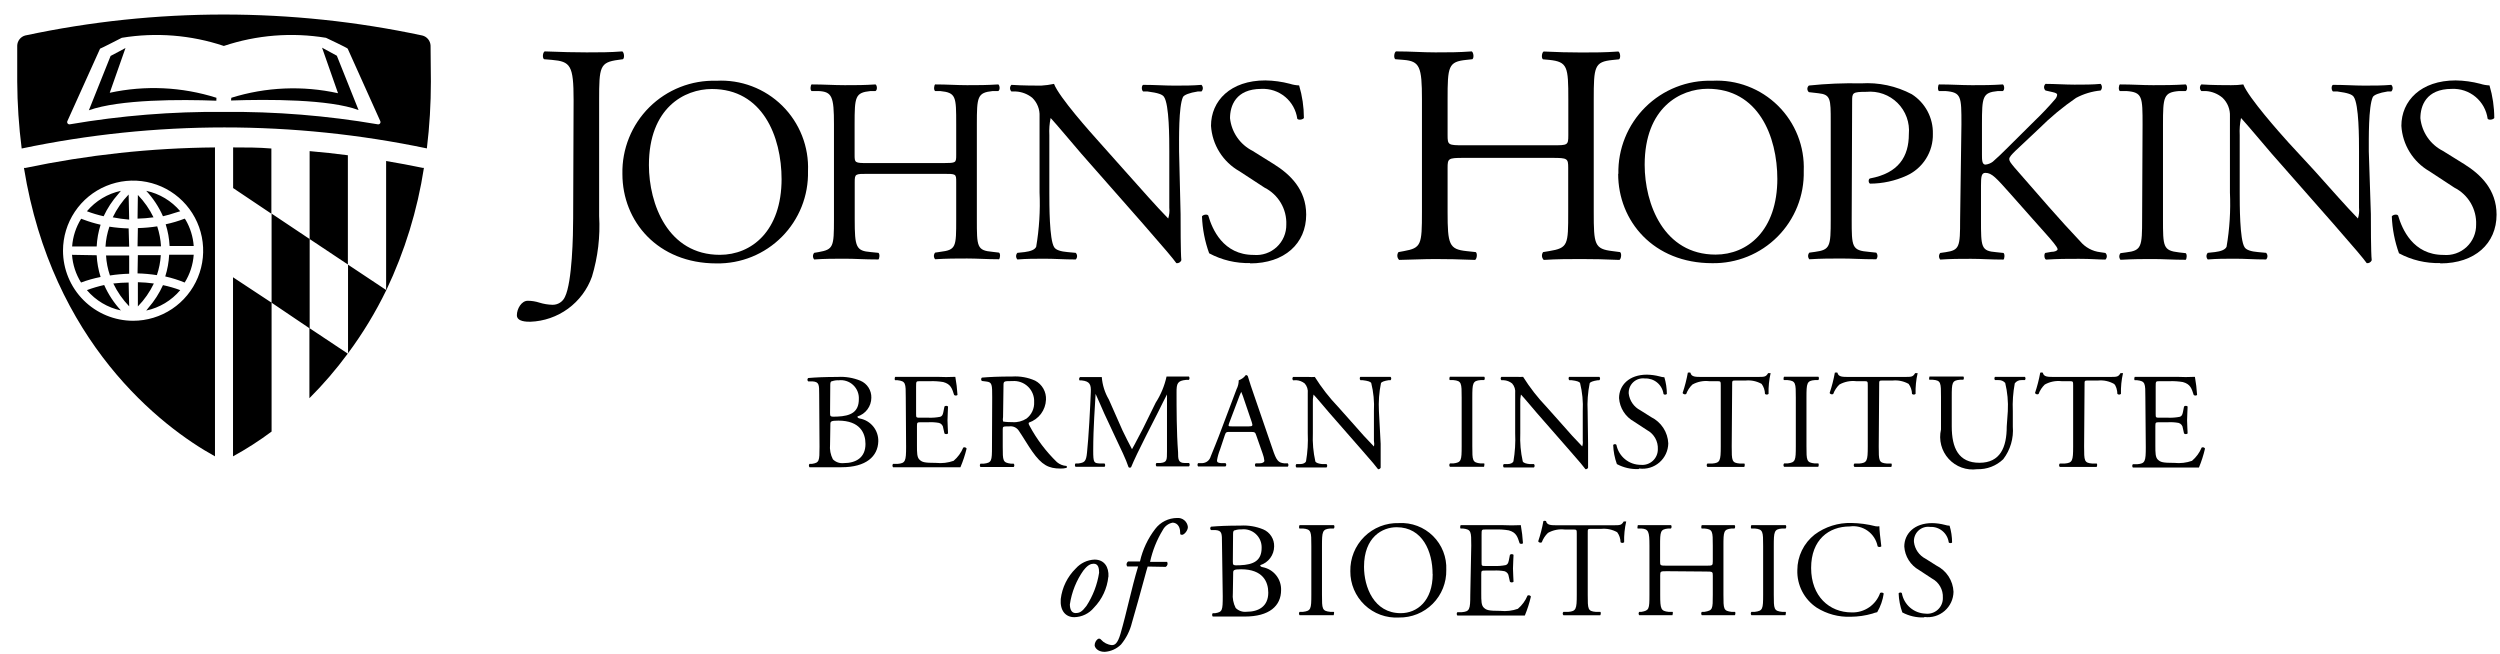
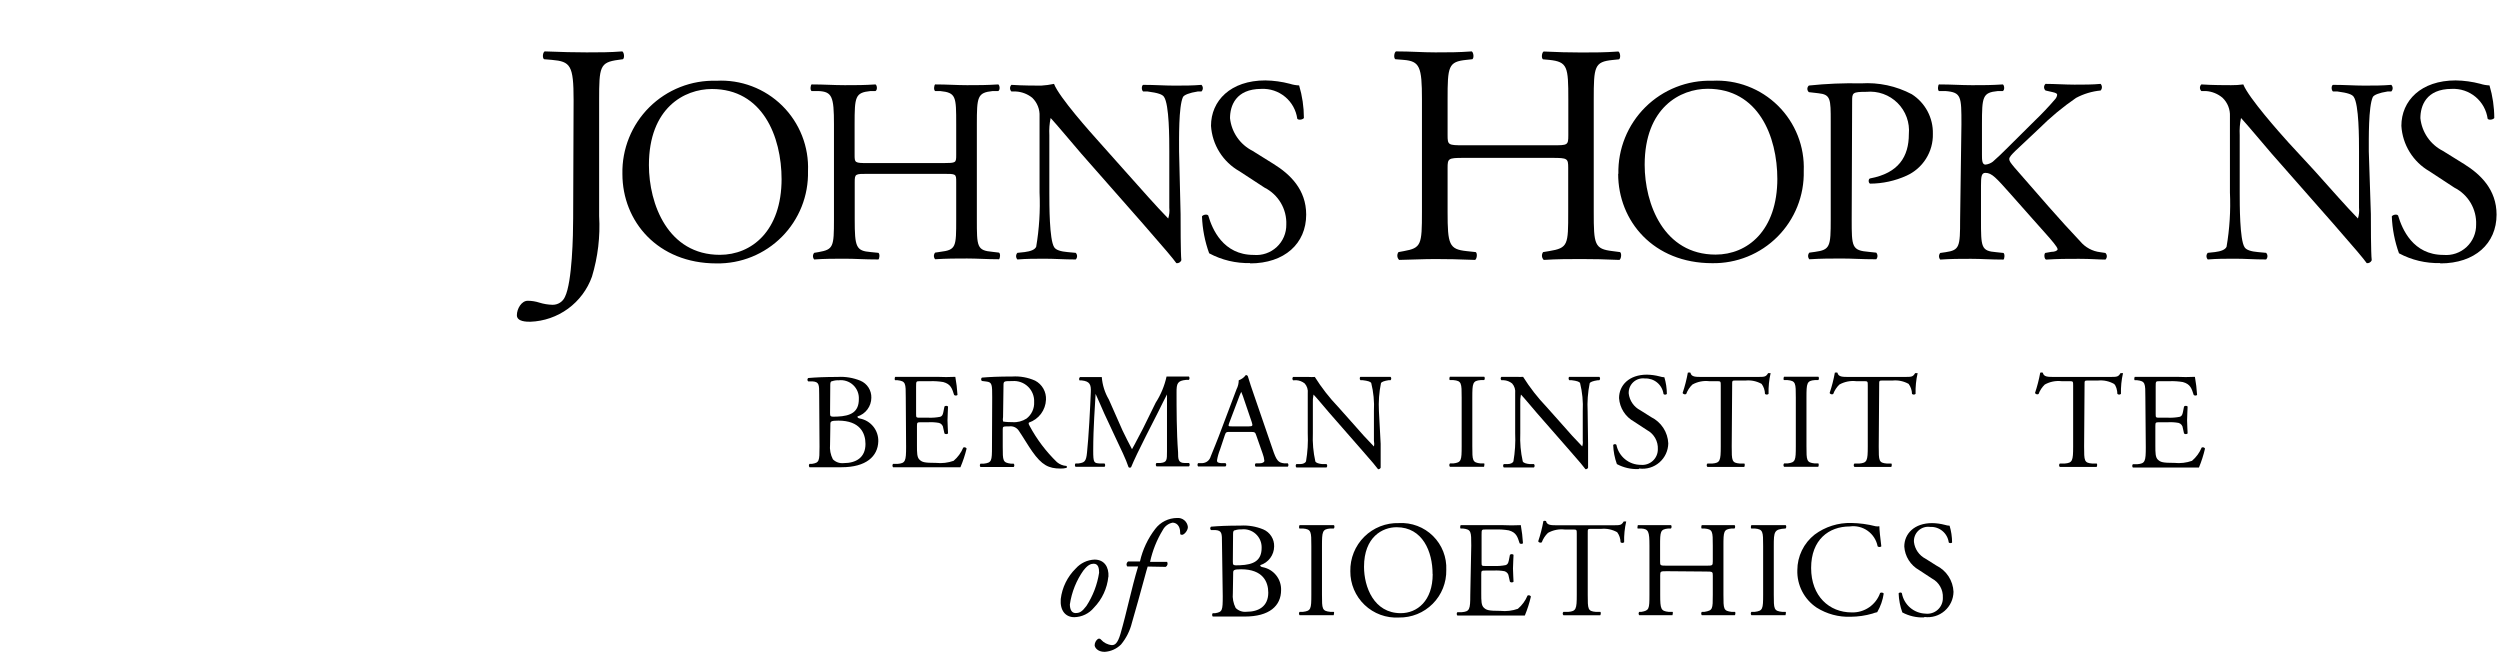
<svg xmlns="http://www.w3.org/2000/svg" width="451" height="118" viewBox="0 0 451 118" fill="none">
  <g clip-path="url(#clip0_958_309)">
-     <path d="M38.782 82.324C28.981 76.933 9.379 61.643 4.321 30.3H4.556C15.814 27.935 27.279 26.694 38.782 26.595V82.324ZM55.856 27.262C58.169 27.457 60.463 27.713 62.756 28.007V47.712L55.865 43.125V59.218L62.736 63.792C62.729 63.801 62.723 63.81 62.717 63.819C60.622 66.662 58.315 69.342 55.816 71.837V59.213L48.995 54.606V77.855C46.783 79.506 44.457 80.999 42.036 82.324V50.019L48.995 54.606V38.533L55.856 43.12V27.262ZM69.656 29.045C71.871 29.417 74.067 29.829 76.242 30.28H76.477C75.301 37.921 73.016 45.351 69.695 52.333C67.751 56.337 65.437 60.151 62.785 63.725V47.745L69.656 52.313V29.045ZM26.476 32.824C24.024 32.336 21.481 32.587 19.171 33.544C16.86 34.501 14.886 36.121 13.497 38.2C12.108 40.279 11.366 42.724 11.366 45.224C11.371 48.576 12.705 51.789 15.075 54.159C17.445 56.529 20.658 57.863 24.009 57.868C26.51 57.868 28.955 57.126 31.034 55.737C33.113 54.348 34.733 52.373 35.69 50.063C36.647 47.753 36.898 45.21 36.41 42.758C35.922 40.305 34.718 38.052 32.95 36.284C31.182 34.516 28.928 33.312 26.476 32.824ZM29.4 51.438C30.46 51.661 31.502 51.962 32.516 52.34C30.937 54.215 28.778 55.512 26.381 56.025L26.789 55.511C27.852 54.288 28.732 52.916 29.4 51.438ZM18.795 51.419C19.541 53.104 20.562 54.654 21.814 56.006C19.42 55.497 17.261 54.207 15.678 52.34C16.693 51.957 17.735 51.649 18.795 51.419ZM24.872 50.909C25.836 50.933 26.799 51.011 27.754 51.144C27.025 52.671 26.051 54.068 24.872 55.28V50.909ZM23.303 55.261C22.135 54.051 21.168 52.661 20.441 51.144C21.359 51.037 22.282 50.977 23.206 50.968L23.303 55.261ZM17.442 46.048C17.508 47.379 17.745 48.698 18.148 49.968C16.947 50.205 15.767 50.539 14.62 50.968C13.678 49.459 13.119 47.743 12.993 45.969L17.442 46.048ZM34.947 45.95C34.822 47.73 34.264 49.453 33.32 50.968C32.183 50.506 31.009 50.139 29.811 49.87C30.214 48.599 30.451 47.281 30.517 45.95H34.947ZM23.303 49.381C22.142 49.411 20.982 49.516 19.834 49.694C19.435 48.53 19.198 47.315 19.129 46.087H23.303V49.381ZM29.008 46.028C28.935 47.256 28.698 48.47 28.302 49.635C27.148 49.454 25.982 49.349 24.813 49.321L24.872 46.028H29.008ZM19.736 40.892C20.884 41.071 22.044 41.176 23.206 41.206L23.303 44.499H19.03C19.1 43.27 19.338 42.057 19.736 40.892ZM15.05 39.61C16.059 39.993 17.095 40.304 18.148 40.54C17.744 41.81 17.506 43.128 17.442 44.46H13.012C13.14 42.686 13.698 40.97 14.639 39.462L15.05 39.61ZM28.361 40.834C28.747 42 28.977 43.213 29.047 44.44H24.813L24.872 41.147C26.04 41.117 27.206 41.013 28.361 40.834ZM33.492 39.669C34.328 41.107 34.826 42.719 34.947 44.382H30.596C30.53 43.05 30.293 41.732 29.89 40.461C31.059 40.212 32.206 39.872 33.32 39.442L33.492 39.669ZM23.303 39.618C22.31 39.539 21.321 39.402 20.343 39.207C21.07 37.69 22.037 36.299 23.206 35.09L23.303 39.618ZM24.872 35.169C26.019 36.357 26.972 37.721 27.694 39.207C26.739 39.34 25.777 39.418 24.813 39.442L24.872 35.169ZM21.343 34.989C20.273 36.194 19.381 37.548 18.697 39.011C17.671 38.783 16.662 38.482 15.678 38.109C17.258 36.234 19.417 34.938 21.814 34.424L21.343 34.989ZM26.381 34.424C28.778 34.938 30.936 36.234 32.516 38.109L31.633 38.374C30.901 38.626 30.155 38.839 29.4 39.011C28.654 37.326 27.633 35.776 26.381 34.424ZM42.055 26.595C44.368 26.595 46.663 26.595 48.956 26.791V38.553L42.055 33.926V26.595ZM4.537 6.404C28.152 1.361 52.568 1.361 76.183 6.404C76.595 6.506 76.964 6.739 77.232 7.067C77.5 7.396 77.656 7.803 77.674 8.227L77.732 14.696C77.735 18.732 77.493 22.765 77.007 26.771C52.902 21.721 28.012 21.727 3.91 26.791C3.396 22.78 3.128 18.74 3.106 14.696V8.227C3.12 7.811 3.266 7.41 3.523 7.082C3.78 6.754 4.136 6.516 4.537 6.404ZM58.804 6.819C52.634 5.802 46.309 6.306 40.379 8.289C34.454 6.308 28.136 5.804 21.972 6.819C21.972 6.819 18.149 8.779 18.052 8.779L12.171 21.814C12.13 21.884 12.111 21.964 12.116 22.045C12.12 22.125 12.148 22.203 12.196 22.267C12.244 22.332 12.31 22.381 12.386 22.409C12.461 22.436 12.543 22.441 12.622 22.423C21.789 20.853 31.078 20.104 40.379 20.187C49.679 20.104 58.968 20.853 68.135 22.423C68.214 22.441 68.296 22.436 68.372 22.409C68.447 22.381 68.513 22.332 68.561 22.267C68.609 22.203 68.637 22.125 68.641 22.045C68.646 21.964 68.627 21.884 68.587 21.814L62.725 8.779C62.725 8.661 58.804 6.819 58.804 6.819ZM19.797 16.738C26.182 15.354 32.818 15.664 39.046 17.639L39.026 18.169C32.616 17.914 21.561 17.914 16.033 19.893L19.953 10.092L22.638 8.662L19.797 16.738ZM60.765 10.053L64.685 19.854C59.432 17.894 48.377 17.894 41.673 18.13L41.731 17.639C47.966 15.691 54.602 15.407 60.98 16.816L58.099 8.602L60.765 10.053Z" fill="#002D72" style="fill:#002D72;fill:color(display-p3 0 0.176 0.447);fill-opacity:1;" />
    <path d="M103.477 18.034C103.477 11.762 102.908 11.095 99.556 10.801L98.145 10.684C97.811 10.448 97.909 9.449 98.262 9.272C101.536 9.39 103.457 9.449 105.829 9.449C108.201 9.449 110.004 9.449 112.258 9.272C112.592 9.449 112.709 10.448 112.376 10.684L111.533 10.801C108.201 11.252 108.083 12.036 108.083 18.034V38.97C108.3 42.663 107.862 46.367 106.789 49.908C105.963 52.22 104.462 54.231 102.481 55.682C100.5 57.132 98.129 57.954 95.675 58.043C95.008 58.043 93.244 58.043 93.244 56.867C93.244 55.69 94.087 54.259 95.204 54.259C95.916 54.261 96.624 54.374 97.302 54.593C98.071 54.832 98.869 54.964 99.674 54.985C100.151 54.993 100.62 54.86 101.021 54.602C101.422 54.343 101.738 53.972 101.928 53.534C103.222 50.888 103.398 42.42 103.398 39.362L103.477 18.034Z" fill="#002D72" style="fill:#002D72;fill:color(display-p3 0 0.176 0.447);fill-opacity:1;" />
    <path d="M112.282 31.367C112.236 29.135 112.644 26.916 113.482 24.847C114.32 22.778 115.569 20.9 117.155 19.329C118.741 17.758 120.63 16.525 122.707 15.707C124.785 14.888 127.006 14.501 129.238 14.568C131.423 14.448 133.608 14.787 135.654 15.563C137.7 16.338 139.561 17.533 141.118 19.071C142.674 20.609 143.891 22.456 144.691 24.492C145.491 26.529 145.856 28.71 145.763 30.896C145.813 33.085 145.421 35.261 144.61 37.294C143.798 39.327 142.585 41.175 141.041 42.728C139.498 44.28 137.657 45.505 135.629 46.328C133.6 47.152 131.427 47.557 129.238 47.519C118.672 47.519 112.282 39.953 112.282 31.386M140.999 32.386C140.999 24.545 137.53 16.057 128.434 16.057C123.475 16.057 117.065 19.449 117.065 29.779C117.065 36.816 120.495 45.971 129.865 45.971C135.589 45.971 140.999 41.678 140.999 32.249" fill="#002D72" style="fill:#002D72;fill:color(display-p3 0 0.176 0.447);fill-opacity:1;" />
    <path d="M156.563 31.361C154.269 31.361 154.191 31.361 154.191 32.89V39.594C154.191 44.593 154.426 45.259 157.092 45.475L158.464 45.612C158.758 45.808 158.66 46.651 158.464 46.808C155.896 46.808 154.269 46.671 152.407 46.671C150.545 46.671 148.742 46.671 146.879 46.808C146.737 46.641 146.659 46.429 146.659 46.21C146.659 45.991 146.737 45.779 146.879 45.612L147.683 45.475C150.349 45.005 150.447 44.515 150.447 39.594V22.423C150.447 17.424 150.114 16.542 147.644 16.424H146.409C146.115 16.229 146.213 15.386 146.409 15.229C148.742 15.229 150.329 15.366 152.407 15.366C154.485 15.366 155.877 15.366 157.935 15.229C158.229 15.366 158.327 16.229 157.935 16.424H157.033C154.269 16.718 154.171 17.424 154.171 22.423V27.892C154.171 29.362 154.171 29.421 156.543 29.421H170.167C172.499 29.401 172.499 29.401 172.499 27.892V22.423C172.499 17.424 172.499 16.718 169.598 16.424H168.697C168.403 16.229 168.501 15.386 168.697 15.229C170.892 15.229 172.499 15.366 174.46 15.366C176.42 15.366 177.929 15.366 180.086 15.229C180.36 15.366 180.458 16.229 180.086 16.424H179.086C176.322 16.718 176.224 17.424 176.224 22.423V39.555C176.224 44.554 176.224 45.181 179.086 45.436L180.223 45.573C180.517 45.769 180.419 46.612 180.223 46.769C177.949 46.769 176.302 46.632 174.46 46.632C172.617 46.632 170.794 46.632 168.697 46.769C168.554 46.602 168.476 46.39 168.476 46.171C168.476 45.952 168.554 45.74 168.697 45.573L169.598 45.436C172.499 45.083 172.499 44.554 172.499 39.555V32.851C172.499 31.361 172.499 31.361 170.186 31.361H156.563Z" fill="#002D72" style="fill:#002D72;fill:color(display-p3 0 0.176 0.447);fill-opacity:1;" />
    <path d="M212.979 38.615C212.979 40.046 212.979 45.711 213.116 46.946C213.048 47.123 212.921 47.272 212.758 47.368C212.594 47.464 212.403 47.502 212.215 47.476C211.646 46.672 210.254 45.006 206.118 40.282L195.063 27.716C193.789 26.246 190.535 22.346 189.535 21.287C189.32 22.304 189.241 23.346 189.3 24.384V34.773C189.3 37.008 189.3 43.202 190.162 44.575C190.456 45.104 191.397 45.378 192.593 45.476L194.063 45.613C194.218 45.774 194.304 45.988 194.304 46.211C194.304 46.434 194.218 46.648 194.063 46.809C191.926 46.809 190.26 46.672 188.496 46.672C186.732 46.672 185.203 46.672 183.537 46.809C183.386 46.646 183.303 46.433 183.303 46.211C183.303 45.99 183.386 45.776 183.537 45.613L184.83 45.476C185.928 45.339 186.693 45.045 186.928 44.516C187.477 41.279 187.681 37.994 187.535 34.715V20.993C187.568 20.373 187.468 19.753 187.242 19.175C187.015 18.597 186.667 18.074 186.222 17.641C185.379 16.962 184.343 16.564 183.262 16.504H182.458C182.38 16.426 182.317 16.332 182.274 16.23C182.232 16.127 182.21 16.017 182.21 15.906C182.21 15.795 182.232 15.685 182.274 15.582C182.317 15.48 182.38 15.387 182.458 15.308C184.419 15.445 186.987 15.445 187.829 15.445C188.607 15.401 189.381 15.296 190.143 15.132C191.083 17.562 196.709 23.855 198.277 25.599L202.904 30.794C206.177 34.46 208.51 37.126 210.745 39.419C210.945 38.786 211.012 38.119 210.941 37.459V27.266C210.941 25.031 210.941 18.837 209.98 17.465C209.686 17.033 208.941 16.759 207.02 16.504H206.216C205.883 16.21 205.942 15.445 206.216 15.308C208.412 15.308 210.019 15.445 211.842 15.445C213.665 15.445 215.116 15.445 216.743 15.308C216.822 15.387 216.884 15.48 216.927 15.582C216.97 15.685 216.992 15.795 216.992 15.906C216.992 16.017 216.97 16.127 216.927 16.23C216.884 16.332 216.822 16.426 216.743 16.504H216.076C214.547 16.739 213.606 17.131 213.41 17.504C212.607 19.209 212.705 25.129 212.705 27.305L212.979 38.615Z" fill="#002D72" style="fill:#002D72;fill:color(display-p3 0 0.176 0.447);fill-opacity:1;" />
    <path d="M225.561 47.458C222.973 47.528 220.412 46.92 218.132 45.694C217.356 43.553 216.919 41.304 216.838 39.029C217.073 38.696 217.798 38.598 217.975 38.892C218.68 41.322 220.641 45.988 226.168 45.988C226.922 46.054 227.682 45.961 228.398 45.715C229.113 45.469 229.77 45.075 230.324 44.56C230.878 44.044 231.318 43.419 231.615 42.722C231.912 42.026 232.06 41.276 232.049 40.519C232.103 39.149 231.762 37.793 231.067 36.611C230.372 35.43 229.352 34.473 228.129 33.854L223.601 30.894C222.131 30.063 220.891 28.879 219.995 27.448C219.098 26.017 218.572 24.385 218.465 22.7C218.465 18.172 221.993 14.507 228.266 14.507C229.762 14.53 231.249 14.734 232.696 15.114C233.235 15.288 233.796 15.387 234.362 15.408C234.931 17.317 235.221 19.297 235.225 21.289C235.029 21.583 234.264 21.72 234.029 21.426C233.82 19.882 233.04 18.471 231.842 17.474C230.645 16.476 229.117 15.963 227.56 16.036C222.895 16.036 221.895 19.133 221.895 21.328C222.028 22.569 222.469 23.757 223.177 24.784C223.886 25.811 224.84 26.644 225.953 27.209L229.756 29.581C232.755 31.443 235.636 34.207 235.636 38.715C235.636 43.949 231.716 47.517 225.502 47.517" fill="#002D72" style="fill:#002D72;fill:color(display-p3 0 0.176 0.447);fill-opacity:1;" />
    <path d="M263.968 28.482C261.263 28.482 261.146 28.6 261.146 30.286V38.244C261.146 44.125 261.42 44.968 264.576 45.301L266.223 45.478C266.556 45.693 266.438 46.713 266.105 46.889C263.067 46.771 261.146 46.732 258.95 46.732C256.755 46.732 254.599 46.85 252.403 46.889C252.216 46.708 252.102 46.465 252.08 46.205C252.058 45.946 252.131 45.687 252.286 45.478L253.246 45.301C256.402 44.733 256.52 44.164 256.52 38.244V17.917C256.52 12.036 256.128 11.036 253.187 10.801L251.717 10.684C251.384 10.468 251.501 9.449 251.835 9.272C254.599 9.272 256.52 9.449 258.95 9.449C261.381 9.449 263.067 9.449 265.497 9.272C265.831 9.449 265.948 10.448 265.615 10.684L264.537 10.801C261.263 11.134 261.146 11.977 261.146 17.917V24.405C261.146 26.15 261.263 26.209 263.968 26.209H280.101C282.806 26.209 282.924 26.209 282.924 24.405V17.917C282.924 12.036 282.806 11.154 279.474 10.801L278.357 10.703C278.023 10.488 278.141 9.468 278.474 9.292C281.062 9.409 282.983 9.468 285.296 9.468C287.609 9.468 289.412 9.468 291.961 9.292C292.294 9.468 292.411 10.468 292.078 10.703L290.902 10.821C287.628 11.154 287.511 11.997 287.511 17.936V38.244C287.511 44.125 287.628 44.909 290.902 45.301L292.255 45.478C292.588 45.693 292.47 46.713 292.137 46.889C289.432 46.771 287.511 46.732 285.315 46.732C283.12 46.732 280.964 46.732 278.494 46.889C278.307 46.708 278.192 46.465 278.171 46.205C278.149 45.946 278.222 45.687 278.376 45.478L279.454 45.301C282.904 44.733 282.904 44.164 282.904 38.244V30.286C282.904 28.6 282.787 28.482 280.082 28.482H263.968Z" fill="#002D72" style="fill:#002D72;fill:color(display-p3 0 0.176 0.447);fill-opacity:1;" />
    <path d="M291.955 31.365C291.909 29.133 292.317 26.914 293.155 24.845C293.992 22.776 295.242 20.898 296.828 19.327C298.414 17.756 300.303 16.523 302.38 15.705C304.457 14.886 306.679 14.498 308.911 14.566C311.089 14.452 313.267 14.794 315.305 15.57C317.344 16.346 319.198 17.538 320.749 19.071C322.301 20.604 323.515 22.444 324.316 24.473C325.116 26.502 325.484 28.676 325.396 30.855C325.447 33.043 325.055 35.219 324.243 37.253C323.432 39.286 322.218 41.134 320.675 42.686C319.132 44.239 317.291 45.464 315.262 46.287C313.234 47.11 311.06 47.515 308.872 47.478C298.306 47.478 291.916 39.911 291.916 31.345M320.633 32.345C320.633 24.504 317.163 16.016 308.068 16.016C303.128 16.016 296.699 19.407 296.699 29.738C296.699 36.775 300.129 45.929 309.499 45.929C315.223 45.929 320.633 41.636 320.633 32.208" fill="#002D72" style="fill:#002D72;fill:color(display-p3 0 0.176 0.447);fill-opacity:1;" />
    <path d="M334.046 39.56C334.046 44.558 334.046 45.186 337.183 45.441L338.477 45.578C338.619 45.745 338.697 45.956 338.697 46.176C338.697 46.395 338.619 46.607 338.477 46.773C335.771 46.773 334.203 46.636 332.282 46.636C330.361 46.636 328.577 46.636 326.402 46.773C326.259 46.607 326.181 46.395 326.181 46.176C326.181 45.956 326.259 45.745 326.402 45.578L327.401 45.441C330.165 45.068 330.263 44.48 330.263 39.56V21.918C330.263 17.86 330.263 17.056 328.029 16.821L326.323 16.625C326.236 16.552 326.167 16.46 326.119 16.357C326.071 16.253 326.046 16.141 326.046 16.027C326.046 15.914 326.071 15.801 326.119 15.698C326.167 15.595 326.236 15.503 326.323 15.43C329.455 15.1 332.604 14.969 335.752 15.037C338.919 14.835 342.081 15.514 344.887 16.998C346.081 17.759 347.058 18.816 347.724 20.066C348.39 21.316 348.723 22.717 348.689 24.133C348.729 25.723 348.298 27.289 347.45 28.635C346.603 29.982 345.377 31.047 343.926 31.699C341.862 32.634 339.625 33.121 337.359 33.13C337.026 32.993 337.026 32.268 337.359 32.189C342.495 31.229 344.357 28.269 344.357 24.192C344.451 23.163 344.318 22.127 343.965 21.156C343.613 20.186 343.05 19.305 342.318 18.576C341.586 17.848 340.703 17.29 339.73 16.943C338.758 16.596 337.721 16.467 336.693 16.566C334.164 16.566 334.125 16.743 334.125 18.272L334.046 39.56Z" fill="#002D72" style="fill:#002D72;fill:color(display-p3 0 0.176 0.447);fill-opacity:1;" />
    <path d="M353.842 22.424C353.842 17.425 353.842 16.661 350.98 16.426H349.784C349.51 16.23 349.608 15.367 349.784 15.23C352.117 15.23 353.704 15.367 355.782 15.367C357.86 15.367 359.252 15.367 361.31 15.23C361.585 15.367 361.683 16.23 361.31 16.426H360.408C357.644 16.7 357.546 17.425 357.546 22.424V27.893C357.546 28.795 357.546 29.696 358.174 29.696C358.658 29.644 359.119 29.461 359.507 29.167C360.173 28.599 361.467 27.364 361.937 26.874L367.073 21.777C368.372 20.533 369.609 19.224 370.778 17.857C370.964 17.641 371.08 17.375 371.111 17.092C371.111 16.896 370.915 16.759 370.308 16.622L369.014 16.328C368.93 16.252 368.863 16.16 368.817 16.057C368.771 15.954 368.747 15.842 368.747 15.73C368.747 15.617 368.771 15.505 368.817 15.402C368.863 15.299 368.93 15.207 369.014 15.132C370.68 15.132 372.581 15.269 374.248 15.269C375.914 15.269 377.541 15.269 378.952 15.132C379.102 15.295 379.186 15.508 379.186 15.73C379.186 15.951 379.102 16.165 378.952 16.328C377.402 16.474 375.896 16.927 374.522 17.66C372.136 19.296 369.906 21.146 367.857 23.188L363.564 27.226C362.898 27.893 362.467 28.324 362.467 28.697C362.467 29.069 362.761 29.422 363.368 30.167C367.896 35.361 371.562 39.635 375.267 43.535C376.178 44.632 377.477 45.334 378.893 45.496L379.815 45.633C379.896 45.71 379.961 45.803 380.005 45.905C380.049 46.008 380.072 46.119 380.072 46.231C380.072 46.343 380.049 46.453 380.005 46.556C379.961 46.659 379.896 46.752 379.815 46.829C378.58 46.829 377.266 46.691 375.032 46.691C372.797 46.691 371.405 46.691 369.151 46.829C368.818 46.829 368.681 45.927 368.955 45.633L370.053 45.437C370.719 45.437 371.19 45.202 371.19 44.967C371.19 44.731 370.856 44.3 370.523 43.869C369.621 42.732 368.386 41.438 366.603 39.4L362.8 35.107C360.095 32.068 359.33 31.186 358.174 31.186C357.468 31.186 357.37 31.813 357.37 33.48V39.615C357.37 44.614 357.37 45.28 360.134 45.496L361.428 45.633C361.702 45.829 361.624 46.672 361.428 46.829C359.095 46.829 357.507 46.691 355.547 46.691C353.587 46.691 351.979 46.691 350.019 46.829C349.877 46.662 349.799 46.45 349.799 46.231C349.799 46.012 349.877 45.8 350.019 45.633L350.98 45.496C353.508 45.123 353.606 44.535 353.606 39.615L353.842 22.424Z" fill="#002D72" style="fill:#002D72;fill:color(display-p3 0 0.176 0.447);fill-opacity:1;" />
-     <path d="M386.518 22.521C386.518 17.483 386.518 16.64 383.617 16.424H382.421C382.127 16.229 382.225 15.386 382.421 15.229C384.793 15.229 386.342 15.366 388.419 15.366C390.497 15.366 391.948 15.366 394.3 15.229C394.594 15.366 394.673 16.229 394.3 16.424H393.104C390.301 16.66 390.203 17.463 390.203 22.521V39.477C390.203 44.534 390.203 45.201 393.104 45.534L394.3 45.671C394.575 45.867 394.496 46.71 394.3 46.867C391.928 46.867 390.38 46.73 388.419 46.73C386.459 46.73 384.989 46.73 382.539 46.867C382.397 46.7 382.318 46.488 382.318 46.269C382.318 46.05 382.397 45.838 382.539 45.671L383.539 45.534C386.342 45.201 386.44 44.534 386.44 39.477L386.518 22.521Z" fill="#002D72" style="fill:#002D72;fill:color(display-p3 0 0.176 0.447);fill-opacity:1;" />
    <path d="M427.704 38.614C427.704 40.045 427.704 45.71 427.861 46.945C427.789 47.12 427.662 47.267 427.499 47.362C427.336 47.458 427.147 47.497 426.959 47.474C426.391 46.671 424.999 45.005 420.863 40.281L409.807 27.715C408.533 26.245 405.279 22.344 404.279 21.286C404.066 22.303 403.986 23.345 404.044 24.383V34.772C404.044 37.007 404.044 43.201 404.906 44.573C405.2 45.103 406.141 45.377 407.337 45.475L408.807 45.612C408.962 45.773 409.048 45.987 409.048 46.21C409.048 46.433 408.962 46.647 408.807 46.808C406.671 46.808 405.004 46.671 403.24 46.671C401.476 46.671 399.947 46.671 398.281 46.808C398.131 46.645 398.047 46.432 398.047 46.21C398.047 45.989 398.131 45.775 398.281 45.612L399.575 45.475C400.672 45.338 401.437 45.044 401.672 44.515C402.224 41.279 402.428 37.993 402.28 34.713V20.992C402.31 20.37 402.207 19.75 401.977 19.171C401.747 18.593 401.396 18.071 400.947 17.64C400.097 16.921 399.039 16.494 397.928 16.424H397.124C397.043 16.348 396.978 16.255 396.934 16.152C396.89 16.049 396.867 15.938 396.867 15.827C396.867 15.715 396.89 15.604 396.934 15.501C396.978 15.398 397.043 15.306 397.124 15.229C399.085 15.366 401.652 15.366 402.495 15.366C403.23 15.373 403.963 15.328 404.691 15.229C405.651 17.659 411.258 23.952 412.826 25.696L417.53 30.793C420.824 34.459 423.137 37.124 425.371 39.418C425.571 38.785 425.638 38.118 425.567 37.458V27.265C425.567 25.03 425.567 18.836 424.607 17.463C424.313 17.032 423.568 16.758 421.666 16.503H420.863C420.529 16.209 420.569 15.444 420.863 15.307C423.058 15.307 424.666 15.444 426.489 15.444C428.312 15.444 429.782 15.444 431.389 15.307C431.468 15.386 431.531 15.479 431.573 15.581C431.616 15.684 431.638 15.794 431.638 15.905C431.638 16.016 431.616 16.126 431.573 16.229C431.531 16.331 431.468 16.425 431.389 16.503H430.723C429.194 16.738 428.253 17.13 428.057 17.503C427.253 19.208 427.331 25.128 427.331 27.304L427.704 38.614Z" fill="#002D72" style="fill:#002D72;fill:color(display-p3 0 0.176 0.447);fill-opacity:1;" />
    <path d="M440.206 47.458C437.618 47.526 435.058 46.918 432.777 45.694C432.005 43.552 431.569 41.304 431.483 39.029C431.718 38.696 432.444 38.598 432.62 38.892C433.345 41.322 435.286 45.988 440.814 45.988C441.568 46.054 442.327 45.961 443.043 45.715C443.759 45.469 444.415 45.075 444.969 44.56C445.523 44.044 445.963 43.419 446.261 42.722C446.558 42.026 446.706 41.276 446.694 40.519C446.748 39.149 446.407 37.793 445.712 36.611C445.017 35.43 443.997 34.473 442.774 33.854L438.265 30.894C436.81 30.053 435.586 28.865 434.704 27.435C433.821 26.005 433.307 24.378 433.208 22.7C433.208 18.172 436.736 14.507 443.009 14.507C444.505 14.53 445.993 14.734 447.439 15.114C447.979 15.287 448.539 15.386 449.105 15.408C449.674 17.317 449.964 19.297 449.968 21.289C449.772 21.583 449.007 21.72 448.772 21.426C448.563 19.882 447.783 18.471 446.586 17.474C445.388 16.476 443.86 15.963 442.303 16.036C437.638 16.036 436.638 19.133 436.638 21.328C436.769 22.567 437.207 23.753 437.912 24.78C438.617 25.807 439.567 26.642 440.677 27.209L444.499 29.581C447.498 31.443 450.38 34.207 450.38 38.715C450.38 43.949 446.459 47.517 440.245 47.517" fill="#002D72" style="fill:#002D72;fill:color(display-p3 0 0.176 0.447);fill-opacity:1;" />
    <path d="M147.781 71.194C147.781 69.371 147.781 68.901 146.586 68.803H145.802C145.756 68.766 145.72 68.72 145.695 68.667C145.67 68.615 145.657 68.557 145.657 68.499C145.657 68.441 145.67 68.383 145.695 68.331C145.72 68.278 145.756 68.232 145.802 68.195C147.134 68.078 148.801 67.999 151.094 67.999C152.507 67.912 153.921 68.147 155.23 68.685C155.829 68.942 156.336 69.372 156.686 69.921C157.035 70.47 157.211 71.112 157.19 71.763C157.183 72.518 156.936 73.251 156.485 73.857C156.034 74.463 155.403 74.91 154.681 75.135C154.681 75.389 154.877 75.448 155.152 75.507C156.099 75.692 156.95 76.208 157.553 76.961C158.156 77.715 158.472 78.659 158.445 79.623C158.367 82.329 156.25 84.289 151.819 84.289C151.114 84.289 149.859 84.289 148.859 84.289C147.86 84.289 146.899 84.289 146.037 84.289C145.965 84.204 145.925 84.096 145.925 83.985C145.925 83.874 145.965 83.766 146.037 83.681H146.488C147.801 83.466 147.84 83.191 147.84 80.603L147.781 71.194ZM149.742 74.468C149.742 75.154 149.742 75.213 151.016 75.154C153.525 75.056 154.936 74.311 154.936 71.998C154.96 71.522 154.879 71.047 154.7 70.606C154.52 70.165 154.246 69.769 153.896 69.446C153.547 69.122 153.13 68.879 152.677 68.735C152.223 68.59 151.743 68.546 151.271 68.607C150.885 68.586 150.499 68.639 150.134 68.764C149.879 68.764 149.781 68.96 149.781 69.411L149.742 74.468ZM149.742 80.172C149.649 81.098 149.826 82.031 150.251 82.858C150.505 83.112 150.814 83.306 151.153 83.425C151.492 83.543 151.854 83.584 152.211 83.544C154.407 83.544 156.132 82.564 156.132 80.094C156.132 78.134 155.152 75.879 151.231 75.879C149.898 75.879 149.8 76.036 149.8 76.526L149.742 80.172Z" fill="#002D72" style="fill:#002D72;fill:color(display-p3 0 0.176 0.447);fill-opacity:1;" />
    <path d="M163.401 71.686C163.401 69.118 163.401 68.766 161.892 68.589H161.5C161.343 68.589 161.402 68.04 161.5 67.981C162.558 67.981 163.46 67.981 164.401 67.981H169.027C170.131 68.037 171.236 68.037 172.34 67.981C172.536 69.064 172.667 70.157 172.732 71.255C172.645 71.323 172.538 71.361 172.428 71.361C172.318 71.361 172.211 71.323 172.124 71.255C171.752 70.099 171.536 69.295 170.164 68.922C169.374 68.789 168.573 68.736 167.772 68.766H166.008C165.263 68.766 165.263 68.766 165.263 69.746V74.666C165.263 75.352 165.263 75.352 166.067 75.352H167.498C168.201 75.381 168.905 75.328 169.595 75.195C169.889 75.097 170.066 74.94 170.183 74.333L170.379 73.333C170.469 73.254 170.584 73.211 170.703 73.211C170.822 73.211 170.937 73.254 171.026 73.333C171.026 73.921 170.928 74.881 170.928 75.822C170.928 76.763 171.026 77.645 171.026 78.194C170.937 78.273 170.822 78.316 170.703 78.316C170.584 78.316 170.469 78.273 170.379 78.194L170.164 77.234C170.151 77.017 170.07 76.809 169.933 76.64C169.796 76.471 169.609 76.35 169.399 76.293C168.753 76.176 168.095 76.136 167.439 76.175H166.224C165.479 76.175 165.42 76.175 165.42 76.842V80.37C165.42 81.683 165.42 82.507 165.891 82.938C166.361 83.369 166.714 83.506 168.87 83.506C169.937 83.618 171.015 83.491 172.026 83.134C172.791 82.489 173.39 81.668 173.771 80.743C173.875 80.686 173.997 80.673 174.111 80.706C174.224 80.739 174.321 80.816 174.378 80.919C174.098 82.071 173.725 83.199 173.261 84.29C171.046 84.29 168.851 84.29 166.655 84.29H164.46C163.401 84.29 162.499 84.29 161.108 84.29C161.036 84.206 160.996 84.098 160.996 83.987C160.996 83.876 161.036 83.768 161.108 83.683H161.931C163.342 83.565 163.46 83.193 163.46 80.605L163.401 71.686Z" fill="#002D72" style="fill:#002D72;fill:color(display-p3 0 0.176 0.447);fill-opacity:1;" />
    <path d="M178.992 71.706C178.992 69.374 178.992 68.942 177.914 68.825L177.13 68.727C177.088 68.688 177.054 68.641 177.031 68.589C177.008 68.537 176.996 68.48 176.996 68.423C176.996 68.366 177.008 68.309 177.031 68.257C177.054 68.205 177.088 68.158 177.13 68.119C178.502 68.001 180.208 67.923 182.619 67.923C184.031 67.835 185.443 68.09 186.735 68.668C187.359 68.994 187.875 69.493 188.222 70.105C188.57 70.717 188.734 71.415 188.695 72.118C188.657 73.034 188.343 73.918 187.794 74.653C187.245 75.387 186.486 75.939 185.618 76.234C185.5 76.391 185.618 76.626 185.735 76.823C187.033 79.248 188.699 81.457 190.675 83.37C191.156 83.775 191.753 84.015 192.381 84.056C192.409 84.076 192.432 84.102 192.448 84.133C192.464 84.163 192.472 84.198 192.472 84.232C192.472 84.267 192.464 84.301 192.448 84.332C192.432 84.362 192.409 84.389 192.381 84.409C192.028 84.498 191.666 84.537 191.302 84.526C189.205 84.526 187.95 83.919 186.206 81.429C185.559 80.527 184.559 78.822 183.795 77.705C183.61 77.42 183.347 77.195 183.038 77.056C182.729 76.917 182.386 76.87 182.05 76.921C180.952 76.921 180.894 76.921 180.894 77.469V80.567C180.894 83.154 180.894 83.448 182.364 83.644H182.873C182.945 83.729 182.985 83.837 182.985 83.948C182.985 84.059 182.945 84.167 182.873 84.252C181.776 84.252 180.913 84.252 179.953 84.252C178.992 84.252 177.993 84.252 176.875 84.252C176.803 84.167 176.764 84.059 176.764 83.948C176.764 83.837 176.803 83.729 176.875 83.644H177.483C178.914 83.468 178.953 83.154 178.953 80.567L178.992 71.706ZM180.952 75.235C180.897 75.5 180.897 75.773 180.952 76.038C180.952 76.038 181.403 76.156 182.658 76.156C183.549 76.221 184.436 75.993 185.187 75.509C185.639 75.161 186.001 74.708 186.24 74.189C186.479 73.67 186.588 73.1 186.559 72.53C186.583 72.015 186.497 71.5 186.306 71.021C186.116 70.542 185.825 70.109 185.454 69.751C185.083 69.393 184.64 69.118 184.155 68.945C183.669 68.772 183.152 68.704 182.638 68.746C181.109 68.746 181.031 68.746 181.031 69.531L180.952 75.235Z" fill="#002D72" style="fill:#002D72;fill:color(display-p3 0 0.176 0.447);fill-opacity:1;" />
    <path d="M202.507 77.664C203.076 78.821 203.625 79.958 204.213 81.036C204.879 79.879 205.487 78.605 206.173 77.351L208.486 72.646C209.417 71.201 210.081 69.601 210.446 67.922C211.289 67.922 211.799 67.922 212.289 67.922C212.779 67.922 213.72 67.922 214.484 67.922C214.55 68.01 214.585 68.117 214.585 68.226C214.585 68.335 214.55 68.442 214.484 68.53H213.975C212.426 68.687 212.23 69.138 212.25 70.862C212.25 73.47 212.25 78.017 212.524 81.565C212.524 82.8 212.524 83.525 213.72 83.525H214.504C214.58 83.609 214.622 83.717 214.622 83.829C214.622 83.942 214.58 84.05 214.504 84.133C213.504 84.133 212.544 84.133 211.603 84.133C210.662 84.133 209.643 84.133 208.623 84.133C208.548 84.05 208.506 83.942 208.506 83.829C208.506 83.717 208.548 83.609 208.623 83.525H209.329C210.525 83.408 210.525 83.016 210.525 81.428V71.156C210.348 71.431 209.407 73.391 208.917 74.352L206.722 78.664C205.624 80.82 204.507 83.153 204.056 84.27C204.025 84.306 203.985 84.334 203.941 84.351C203.896 84.368 203.848 84.374 203.801 84.368C203.76 84.368 203.72 84.359 203.683 84.342C203.646 84.325 203.613 84.301 203.586 84.27C203.174 82.957 201.998 80.546 201.429 79.35L199.214 74.606C198.705 73.47 198.175 72.195 197.646 71.058C197.548 72.588 197.47 74.018 197.391 75.43C197.313 76.841 197.215 79.115 197.215 81.311C197.215 83.506 197.372 83.525 198.313 83.604H199.253C199.43 83.761 199.391 84.153 199.253 84.212C198.411 84.212 197.45 84.212 196.529 84.212C195.607 84.212 194.863 84.212 194.02 84.212C193.951 84.125 193.914 84.018 193.914 83.908C193.914 83.797 193.951 83.691 194.02 83.604H194.568C195.607 83.447 195.941 83.31 196.097 81.644C196.254 79.978 196.372 78.664 196.509 76.234C196.627 74.273 196.725 72.097 196.784 70.745C196.842 69.392 196.627 68.785 195.137 68.628H194.745C194.681 68.533 194.656 68.417 194.674 68.305C194.692 68.192 194.753 68.09 194.843 68.02C195.588 68.02 196.176 68.02 196.803 68.02C197.43 68.02 198.038 68.02 198.763 68.02C198.872 69.452 199.308 70.841 200.038 72.078L202.507 77.664Z" fill="#002D72" style="fill:#002D72;fill:color(display-p3 0 0.176 0.447);fill-opacity:1;" />
    <path d="M226.622 78.526C226.446 77.977 226.348 77.918 225.622 77.918H221.898C221.29 77.918 221.133 77.918 220.957 78.506L220.094 81.094C219.841 81.725 219.657 82.383 219.546 83.054C219.546 83.348 219.663 83.505 220.251 83.544H221.074C221.12 83.581 221.156 83.627 221.181 83.68C221.206 83.732 221.219 83.79 221.219 83.848C221.219 83.906 221.206 83.964 221.181 84.016C221.156 84.069 221.12 84.115 221.074 84.152C220.428 84.152 219.663 84.152 218.507 84.152C217.683 84.152 216.801 84.152 216.135 84.152C216.066 84.065 216.029 83.958 216.029 83.848C216.029 83.738 216.066 83.631 216.135 83.544H216.938C217.278 83.523 217.602 83.397 217.866 83.183C218.129 82.968 218.319 82.676 218.409 82.349C218.859 81.212 219.546 79.624 220.565 76.86L223.074 70.215C223.331 69.718 223.465 69.167 223.466 68.607C223.973 68.425 224.416 68.098 224.74 67.666C224.817 67.656 224.896 67.672 224.963 67.711C225.03 67.75 225.083 67.81 225.113 67.882C225.426 68.96 225.818 70.097 226.191 71.175L229.562 80.976C230.268 83.093 230.601 83.466 231.66 83.583H232.326C232.395 83.67 232.432 83.777 232.432 83.887C232.432 83.998 232.395 84.105 232.326 84.191C231.326 84.191 230.366 84.191 229.347 84.191C228.327 84.191 227.23 84.191 226.524 84.191C226.482 84.153 226.448 84.106 226.425 84.053C226.402 84.001 226.39 83.944 226.39 83.887C226.39 83.83 226.402 83.773 226.425 83.721C226.448 83.669 226.482 83.622 226.524 83.583H227.23C227.739 83.583 228.092 83.387 228.092 83.133C228.047 82.683 227.941 82.241 227.778 81.819L226.622 78.526ZM221.741 76.331C221.545 76.899 221.565 76.919 222.251 76.919H225.269C225.975 76.919 226.034 76.821 225.818 76.154L224.485 72.234C224.323 71.708 224.133 71.191 223.917 70.685C223.695 71.158 223.499 71.642 223.329 72.136L221.741 76.331Z" fill="#002D72" style="fill:#002D72;fill:color(display-p3 0 0.176 0.447);fill-opacity:1;" />
    <path d="M249.072 80.056C249.072 80.801 249.072 83.722 249.072 84.369C249.034 84.46 248.968 84.536 248.883 84.585C248.798 84.635 248.699 84.655 248.601 84.643C248.307 84.232 247.602 83.369 245.445 80.919L239.819 74.489C239.153 73.725 237.487 71.706 236.958 71.177C236.848 71.705 236.809 72.245 236.84 72.784V78.155C236.763 79.866 236.914 81.58 237.291 83.252C237.448 83.526 237.938 83.663 238.545 83.722H239.31C239.386 83.805 239.428 83.913 239.428 84.026C239.428 84.138 239.386 84.247 239.31 84.33C238.192 84.33 237.35 84.33 236.428 84.33C235.507 84.33 234.723 84.33 233.86 84.33C233.785 84.247 233.743 84.138 233.743 84.026C233.743 83.913 233.785 83.805 233.86 83.722H234.527C235.095 83.722 235.487 83.506 235.605 83.232C235.893 81.556 235.998 79.854 235.919 78.155V70.941C235.957 70.625 235.928 70.305 235.833 70.001C235.739 69.696 235.581 69.416 235.37 69.177C234.934 68.826 234.4 68.62 233.841 68.589L233.272 68.609C233.192 68.528 233.147 68.419 233.147 68.305C233.147 68.191 233.192 68.082 233.272 68.001C234.311 68.001 235.605 68.001 236.056 68.001C236.434 68.028 236.814 68.028 237.193 68.001C238.411 69.942 239.823 71.755 241.407 73.411L243.799 76.097C245.504 78.057 246.7 79.37 247.856 80.546C247.929 80.204 247.929 79.85 247.856 79.508V74.176C247.948 72.462 247.783 70.744 247.366 69.079C247.21 68.864 246.817 68.707 245.837 68.589H245.426C245.249 68.432 245.269 68.04 245.426 67.981C246.563 67.981 247.386 67.981 248.327 67.981C249.268 67.981 250.032 67.981 250.856 67.981C250.936 68.062 250.981 68.171 250.981 68.285C250.981 68.399 250.936 68.508 250.856 68.589H250.503C249.719 68.707 249.229 68.903 249.131 69.099C248.789 70.768 248.664 72.475 248.758 74.176L249.072 80.056Z" fill="#002D72" style="fill:#002D72;fill:color(display-p3 0 0.176 0.447);fill-opacity:1;" />
    <path d="M263.684 71.724C263.684 69.117 263.684 68.705 262.175 68.568H261.567C261.41 68.568 261.469 68.019 261.567 67.96C262.802 67.96 263.645 67.96 264.664 67.96C265.684 67.96 266.487 67.96 267.722 67.96C267.879 67.96 267.918 68.47 267.722 68.568H267.115C265.664 68.685 265.605 69.117 265.605 71.724V80.486C265.605 83.093 265.605 83.446 267.115 83.603H267.722C267.879 83.603 267.722 84.151 267.722 84.21C266.487 84.21 265.664 84.21 264.664 84.21C263.665 84.21 262.704 84.21 261.567 84.21C261.495 84.125 261.456 84.018 261.456 83.906C261.456 83.795 261.495 83.688 261.567 83.603H262.175C263.625 83.426 263.684 83.093 263.684 80.486V71.724Z" fill="#002D72" style="fill:#002D72;fill:color(display-p3 0 0.176 0.447);fill-opacity:1;" />
    <path d="M286.49 80.056C286.49 80.801 286.49 83.722 286.49 84.369C286.452 84.46 286.386 84.536 286.301 84.585C286.216 84.635 286.117 84.655 286.02 84.643C285.726 84.232 285.02 83.369 282.864 80.919L277.238 74.489C276.571 73.725 274.905 71.706 274.376 71.177C274.267 71.705 274.228 72.245 274.258 72.784V78.155C274.181 79.866 274.333 81.58 274.709 83.252C274.866 83.526 275.356 83.663 275.964 83.722H276.728C276.804 83.805 276.846 83.913 276.846 84.026C276.846 84.138 276.804 84.247 276.728 84.33C275.611 84.33 274.768 84.33 273.847 84.33C272.925 84.33 272.141 84.33 271.279 84.33C271.203 84.247 271.161 84.138 271.161 84.026C271.161 83.913 271.203 83.805 271.279 83.722H271.945C272.514 83.722 272.906 83.506 273.023 83.232C273.31 81.556 273.415 79.854 273.337 78.155V70.941C273.375 70.625 273.346 70.305 273.252 70.001C273.157 69.696 272.999 69.416 272.788 69.177C272.353 68.826 271.818 68.62 271.259 68.589H270.848C270.767 68.508 270.722 68.399 270.722 68.285C270.722 68.171 270.767 68.062 270.848 67.981C271.887 67.981 273.18 67.981 273.631 67.981C274.01 68.008 274.39 68.008 274.768 67.981C275.987 69.922 277.399 71.735 278.983 73.392L281.374 76.077C283.079 78.037 284.275 79.351 285.432 80.527C285.54 80.192 285.573 79.837 285.53 79.488V74.176C285.618 72.462 285.453 70.745 285.04 69.079C284.883 68.864 284.491 68.707 283.511 68.589H283.099C282.923 68.432 282.942 68.04 283.099 67.981C284.236 67.981 285.059 67.981 286 67.981C286.941 67.981 287.706 67.981 288.529 67.981C288.609 68.062 288.654 68.171 288.654 68.285C288.654 68.399 288.609 68.508 288.529 68.589L288.156 68.609C287.372 68.726 286.882 68.922 286.784 69.118C286.443 70.788 286.317 72.494 286.412 74.195L286.49 80.056Z" fill="#002D72" style="fill:#002D72;fill:color(display-p3 0 0.176 0.447);fill-opacity:1;" />
    <path d="M295.605 84.622C294.241 84.676 292.888 84.365 291.685 83.721C291.284 82.612 291.059 81.448 291.018 80.271C291.136 80.094 291.508 80.055 291.606 80.271C291.81 81.284 292.359 82.195 293.16 82.85C293.961 83.504 294.963 83.86 295.997 83.858C296.389 83.896 296.785 83.852 297.159 83.727C297.533 83.602 297.876 83.4 298.167 83.134C298.457 82.868 298.688 82.543 298.844 82.181C299.001 81.82 299.079 81.429 299.075 81.035C299.109 80.333 298.942 79.636 298.595 79.025C298.248 78.415 297.735 77.915 297.114 77.585L294.782 76.056C294.013 75.632 293.363 75.023 292.89 74.283C292.418 73.544 292.138 72.698 292.077 71.822C292.077 69.489 293.9 67.588 297.095 67.588C297.869 67.599 298.639 67.704 299.388 67.901C299.668 67.992 299.958 68.045 300.251 68.058C300.542 69.032 300.694 70.041 300.702 71.058C300.604 71.214 300.212 71.273 300.094 71.058C299.983 70.259 299.577 69.531 298.957 69.017C298.337 68.502 297.547 68.237 296.742 68.274C296.364 68.224 295.979 68.259 295.615 68.375C295.251 68.491 294.918 68.687 294.639 68.947C294.36 69.208 294.142 69.527 294 69.881C293.859 70.236 293.798 70.618 293.821 70.999C293.898 71.635 294.129 72.243 294.494 72.769C294.86 73.295 295.349 73.724 295.919 74.017L297.879 75.252C298.767 75.693 299.521 76.364 300.063 77.194C300.604 78.025 300.913 78.986 300.957 79.977C300.948 80.631 300.801 81.277 300.526 81.871C300.25 82.464 299.852 82.993 299.358 83.423C298.864 83.852 298.285 84.172 297.658 84.362C297.032 84.552 296.372 84.607 295.723 84.524" fill="#002D72" style="fill:#002D72;fill:color(display-p3 0 0.176 0.447);fill-opacity:1;" />
    <path d="M312.403 80.545C312.403 83.132 312.403 83.505 313.874 83.622H314.658C314.815 83.622 314.756 84.171 314.658 84.23C313.246 84.23 312.423 84.23 311.443 84.23C310.463 84.23 309.6 84.23 308.013 84.23C307.932 84.149 307.887 84.04 307.887 83.926C307.887 83.812 307.932 83.703 308.013 83.622H308.895C310.306 83.505 310.424 83.132 310.424 80.545V69.548C310.424 68.783 310.424 68.764 309.679 68.764H308.326C307.281 68.646 306.226 68.859 305.307 69.371C304.809 69.847 304.427 70.43 304.19 71.077C304.136 71.108 304.077 71.129 304.015 71.137C303.953 71.145 303.89 71.141 303.83 71.124C303.769 71.108 303.713 71.079 303.664 71.041C303.615 71.003 303.574 70.955 303.543 70.9C303.946 69.703 304.261 68.478 304.484 67.235C304.635 67.174 304.804 67.174 304.955 67.235C305.111 68.019 305.915 67.999 307.052 67.999H317.01C318.343 67.999 318.559 67.999 318.97 67.313C319.088 67.313 319.362 67.313 319.421 67.313C319.138 68.54 319.013 69.798 319.049 71.057C318.961 71.14 318.845 71.186 318.725 71.186C318.605 71.186 318.489 71.14 318.402 71.057C318.391 70.408 318.178 69.778 317.794 69.254C316.924 68.766 315.926 68.554 314.932 68.646H313.188C312.443 68.646 312.482 68.646 312.482 69.489L312.403 80.545Z" fill="#002D72" style="fill:#002D72;fill:color(display-p3 0 0.176 0.447);fill-opacity:1;" />
    <path d="M323.965 71.724C323.965 69.117 323.965 68.705 322.456 68.568H321.848C321.691 68.568 321.75 68.019 321.848 67.96C323.083 67.96 323.906 67.96 324.945 67.96C325.984 67.96 326.768 67.96 328.003 67.96C328.16 67.96 328.199 68.47 328.003 68.568H327.395C325.945 68.685 325.886 69.117 325.886 71.724V80.486C325.886 83.093 325.886 83.446 327.395 83.603H328.003C328.16 83.603 328.101 84.151 328.003 84.21C326.768 84.21 325.945 84.21 324.945 84.21C323.945 84.21 322.985 84.21 321.848 84.21C321.776 84.125 321.737 84.018 321.737 83.906C321.737 83.795 321.776 83.688 321.848 83.603H322.456C323.906 83.426 323.965 83.093 323.965 80.486V71.724Z" fill="#002D72" style="fill:#002D72;fill:color(display-p3 0 0.176 0.447);fill-opacity:1;" />
    <path d="M338.925 80.545C338.925 83.132 338.925 83.505 340.396 83.622H341.18C341.336 83.622 341.278 84.171 341.18 84.23C339.768 84.23 338.945 84.23 337.965 84.23C336.985 84.23 336.122 84.23 334.535 84.23C334.454 84.149 334.409 84.04 334.409 83.926C334.409 83.812 334.454 83.703 334.535 83.622H335.417C336.828 83.505 336.946 83.132 336.946 80.545V69.548C336.946 68.783 336.946 68.764 336.201 68.764H334.848C333.803 68.646 332.748 68.859 331.829 69.371C331.331 69.847 330.949 70.43 330.712 71.077C330.658 71.108 330.598 71.129 330.537 71.137C330.475 71.145 330.412 71.141 330.352 71.124C330.291 71.108 330.235 71.079 330.186 71.041C330.137 71.003 330.096 70.955 330.065 70.9C330.468 69.703 330.783 68.478 331.006 67.235C331.157 67.174 331.326 67.174 331.477 67.235C331.633 68.019 332.437 67.999 333.574 67.999H343.532C344.865 67.999 345.081 67.999 345.492 67.313C345.61 67.313 345.884 67.313 345.943 67.313C345.66 68.54 345.535 69.798 345.571 71.057C345.483 71.14 345.367 71.186 345.247 71.186C345.127 71.186 345.011 71.14 344.924 71.057C344.913 70.408 344.7 69.778 344.316 69.254C343.446 68.766 342.448 68.554 341.454 68.646H339.71C338.965 68.646 339.004 68.646 339.004 69.489L338.925 80.545Z" fill="#002D72" style="fill:#002D72;fill:color(display-p3 0 0.176 0.447);fill-opacity:1;" />
-     <path d="M362.211 74.175C362.302 72.463 362.144 70.746 361.74 69.079C361.586 68.906 361.395 68.77 361.181 68.682C360.967 68.594 360.736 68.555 360.505 68.569H359.898C359.827 68.487 359.789 68.383 359.789 68.275C359.789 68.167 359.827 68.063 359.898 67.981C360.839 67.981 361.74 67.981 362.701 67.981C363.661 67.981 364.406 67.981 365.288 67.981C365.363 68.061 365.404 68.166 365.404 68.275C365.404 68.384 365.363 68.489 365.288 68.569H364.7C364.462 68.556 364.224 68.603 364.008 68.706C363.792 68.809 363.606 68.964 363.465 69.157C363.156 70.811 363.038 72.495 363.112 74.175V76.959C363.282 79.065 362.668 81.159 361.387 82.839C360.763 83.439 360.025 83.907 359.217 84.216C358.409 84.526 357.548 84.671 356.683 84.643C355.739 84.772 354.777 84.67 353.882 84.346C352.986 84.022 352.182 83.484 351.54 82.78C350.897 82.076 350.436 81.227 350.195 80.305C349.954 79.383 349.94 78.416 350.155 77.488V71.607C350.155 69.039 350.155 68.628 348.685 68.51H348.078C347.921 68.412 348.078 68.001 348.078 67.922C349.312 67.922 350.136 67.922 351.135 67.922C352.135 67.922 352.958 67.922 354.154 67.922C354.311 67.922 354.35 68.412 354.154 68.51H353.566C352.135 68.628 352.096 69.059 352.096 71.607V76.92C352.096 80.84 353.331 83.486 357.095 83.486C360.858 83.486 362.015 80.683 362.015 76.939L362.211 74.175Z" fill="#002D72" style="fill:#002D72;fill:color(display-p3 0 0.176 0.447);fill-opacity:1;" />
    <path d="M375.975 80.545C375.975 83.132 375.975 83.505 377.445 83.622H378.229C378.386 83.622 378.327 84.171 378.229 84.23C376.818 84.23 375.995 84.23 375.015 84.23C374.034 84.23 373.172 84.23 371.584 84.23C371.504 84.149 371.459 84.04 371.459 83.926C371.459 83.812 371.504 83.703 371.584 83.622H372.466C373.878 83.505 373.995 83.132 373.995 80.545V69.548C373.995 68.783 373.995 68.764 373.25 68.764H371.898C370.853 68.646 369.797 68.859 368.879 69.371C368.38 69.846 367.997 70.43 367.762 71.077C367.708 71.108 367.648 71.129 367.586 71.137C367.524 71.145 367.462 71.141 367.401 71.124C367.341 71.108 367.285 71.079 367.236 71.041C367.186 71.003 367.145 70.955 367.115 70.9C367.517 69.703 367.831 68.478 368.056 67.235C368.207 67.174 368.375 67.174 368.526 67.235C368.683 68.019 369.487 67.999 370.624 67.999H380.582C381.915 67.999 382.13 67.999 382.542 67.313C382.659 67.313 382.934 67.313 382.993 67.313C382.711 68.54 382.585 69.798 382.62 71.057C382.533 71.14 382.417 71.186 382.297 71.186C382.177 71.186 382.061 71.14 381.973 71.057C381.973 70.45 381.738 69.528 381.366 69.254C380.496 68.764 379.497 68.552 378.504 68.646H376.759C376.014 68.646 376.054 68.646 376.054 69.489L375.975 80.545Z" fill="#002D72" style="fill:#002D72;fill:color(display-p3 0 0.176 0.447);fill-opacity:1;" />
    <path d="M387.023 71.686C387.023 69.118 387.023 68.766 385.514 68.589H385.121C384.965 68.589 385.023 68.04 385.121 67.981C386.18 67.981 387.082 67.981 388.023 67.981H392.649C393.752 68.037 394.858 68.037 395.962 67.981C396.158 69.064 396.289 70.157 396.354 71.255C396.267 71.323 396.16 71.361 396.05 71.361C395.939 71.361 395.832 71.323 395.746 71.255C395.373 70.099 395.158 69.295 393.786 68.922C392.996 68.789 392.195 68.736 391.394 68.766H389.63C388.885 68.766 388.885 68.766 388.885 69.746V74.666C388.885 75.352 388.885 75.352 389.689 75.352H391.12C391.823 75.381 392.526 75.328 393.217 75.195C393.511 75.097 393.688 74.94 393.805 74.333L394.001 73.333C394.091 73.254 394.206 73.211 394.325 73.211C394.444 73.211 394.559 73.254 394.648 73.333C394.648 73.921 394.55 74.881 394.55 75.822C394.55 76.763 394.648 77.645 394.648 78.194C394.559 78.273 394.444 78.316 394.325 78.316C394.206 78.316 394.091 78.273 394.001 78.194L393.786 77.234C393.77 77.017 393.688 76.811 393.551 76.643C393.415 76.475 393.23 76.353 393.021 76.293C392.375 76.176 391.717 76.136 391.061 76.175H389.63C388.885 76.175 388.826 76.175 388.826 76.842V80.37C388.826 81.683 388.826 82.507 389.297 82.938C389.767 83.369 390.12 83.506 392.276 83.506C393.343 83.618 394.421 83.491 395.432 83.134C396.198 82.489 396.796 81.669 397.177 80.743C397.281 80.686 397.403 80.673 397.517 80.706C397.631 80.739 397.727 80.816 397.785 80.919C397.514 82.091 397.147 83.238 396.687 84.349C394.472 84.349 392.276 84.349 390.081 84.349H388.121C387.062 84.349 386.16 84.349 384.769 84.349C384.697 84.264 384.657 84.157 384.657 84.046C384.657 83.934 384.697 83.827 384.769 83.742H385.572C386.984 83.624 387.101 83.252 387.101 80.664L387.023 71.686Z" fill="#002D72" style="fill:#002D72;fill:color(display-p3 0 0.176 0.447);fill-opacity:1;" />
    <path d="M199.944 104.048C199.732 106.151 198.813 108.12 197.337 109.634C196.905 110.154 196.367 110.576 195.758 110.87C195.149 111.164 194.485 111.324 193.809 111.34C192.24 111.34 191.202 110.183 191.358 108.066C191.609 105.976 192.563 104.034 194.063 102.558C194.492 102.076 195.013 101.685 195.596 101.409C196.178 101.133 196.81 100.977 197.455 100.95C199.199 100.95 200.062 102.264 199.964 104.048M195.475 102.871C194.178 104.7 193.331 106.809 193.005 109.027C193.005 109.889 193.299 110.595 194.024 110.595C194.75 110.595 195.181 110.379 195.985 109.321C197.168 107.508 197.95 105.462 198.278 103.322C198.278 102.558 198.16 101.695 197.298 101.695C196.808 101.695 196.22 101.911 195.494 102.871" fill="#002D72" style="fill:#002D72;fill:color(display-p3 0 0.176 0.447);fill-opacity:1;" />
    <path d="M207.042 102.206C206.885 102.617 206.709 103.402 206.395 104.499C205.65 107.263 204.984 109.615 204.2 112.34C203.85 113.778 203.18 115.119 202.239 116.261C201.448 117.051 200.396 117.525 199.279 117.594C197.946 117.594 197.476 116.751 197.476 116.398C197.481 116.181 197.535 115.968 197.633 115.775C197.732 115.581 197.872 115.412 198.044 115.281C198.133 115.219 198.242 115.195 198.349 115.213C198.455 115.232 198.55 115.291 198.613 115.379C199.114 115.951 199.816 116.309 200.573 116.378C201.063 116.378 201.592 116.202 202.141 114.32C203.278 110.4 204.102 106.205 205.317 102.186H203.357C203.303 102.118 203.265 102.038 203.244 101.953C203.224 101.869 203.222 101.781 203.239 101.695C203.256 101.61 203.291 101.529 203.341 101.458C203.392 101.387 203.457 101.328 203.533 101.284H205.65C206.131 99.146 207.075 97.139 208.414 95.404C208.875 94.8 209.467 94.309 210.147 93.969C210.826 93.629 211.575 93.45 212.334 93.444C212.81 93.4 213.284 93.547 213.651 93.852C214.018 94.157 214.25 94.595 214.295 95.071C214.295 95.717 213.628 96.482 213.236 96.482C212.844 96.482 212.923 96.266 212.903 96.09C212.903 94.737 212.138 94.287 211.531 94.287C211.155 94.362 210.802 94.521 210.497 94.752C210.191 94.982 209.942 95.279 209.767 95.619C208.685 97.391 207.91 99.333 207.473 101.363H210.551C210.635 101.516 210.656 101.697 210.608 101.866C210.561 102.035 210.448 102.178 210.296 102.265L207.042 102.206Z" fill="#002D72" style="fill:#002D72;fill:color(display-p3 0 0.176 0.447);fill-opacity:1;" />
    <path d="M220.446 98.013C220.446 96.19 220.446 95.719 219.25 95.621H218.466C218.421 95.585 218.384 95.538 218.359 95.486C218.334 95.433 218.322 95.376 218.322 95.317C218.322 95.259 218.334 95.202 218.359 95.149C218.384 95.097 218.421 95.05 218.466 95.014C219.799 94.896 221.465 94.818 223.758 94.818C225.171 94.73 226.586 94.965 227.895 95.504C228.493 95.76 229 96.191 229.35 96.74C229.7 97.289 229.876 97.931 229.855 98.581C229.847 99.337 229.6 100.07 229.149 100.676C228.698 101.282 228.067 101.729 227.346 101.953C227.346 102.208 227.542 102.266 227.816 102.325C228.763 102.511 229.614 103.026 230.217 103.78C230.821 104.534 231.137 105.477 231.109 106.442C231.109 109.304 228.992 111.225 224.562 111.225C223.856 111.225 222.602 111.225 221.602 111.225C220.602 111.225 219.642 111.225 218.779 111.225C218.708 111.14 218.668 111.032 218.668 110.921C218.668 110.81 218.708 110.702 218.779 110.617H219.23C220.524 110.401 220.583 110.127 220.583 107.539L220.446 98.013ZM222.406 101.286C222.406 101.972 222.406 102.031 223.68 101.972C226.189 101.874 227.6 101.13 227.6 98.817C227.613 98.347 227.523 97.881 227.339 97.45C227.154 97.018 226.878 96.632 226.529 96.317C226.181 96.002 225.769 95.767 225.321 95.626C224.873 95.486 224.4 95.444 223.935 95.504C223.549 95.483 223.163 95.536 222.798 95.66C222.543 95.66 222.445 95.856 222.445 96.307L222.406 101.286ZM222.406 106.991C222.313 107.916 222.49 108.849 222.916 109.676C223.17 109.931 223.478 110.124 223.817 110.243C224.157 110.362 224.518 110.403 224.876 110.362C227.071 110.362 228.796 109.382 228.796 106.912C228.796 104.952 227.816 102.698 223.896 102.698C222.563 102.698 222.465 102.855 222.465 103.345L222.406 106.991Z" fill="#002D72" style="fill:#002D72;fill:color(display-p3 0 0.176 0.447);fill-opacity:1;" />
    <path d="M236.564 98.499C236.564 95.892 236.564 95.48 235.055 95.343H234.447C234.29 95.343 234.349 94.794 234.447 94.735C235.682 94.735 236.525 94.735 237.544 94.735C238.563 94.735 239.367 94.735 240.602 94.735C240.759 94.735 240.798 95.245 240.602 95.343H239.994C238.544 95.46 238.485 95.892 238.485 98.499V107.261C238.485 109.868 238.485 110.221 239.994 110.378H240.602C240.759 110.378 240.602 110.927 240.602 110.985C239.367 110.985 238.544 110.985 237.544 110.985C236.544 110.985 235.584 110.985 234.447 110.985C234.375 110.9 234.336 110.793 234.336 110.682C234.336 110.57 234.375 110.463 234.447 110.378H235.055C236.505 110.201 236.564 109.868 236.564 107.261V98.499Z" fill="#002D72" style="fill:#002D72;fill:color(display-p3 0 0.176 0.447);fill-opacity:1;" />
    <path d="M243.6 103.049C243.576 101.896 243.786 100.749 244.219 99.679C244.652 98.609 245.297 97.639 246.117 96.826C246.937 96.014 247.913 95.377 248.987 94.954C250.06 94.531 251.209 94.331 252.362 94.366C253.493 94.301 254.625 94.475 255.684 94.876C256.744 95.276 257.707 95.894 258.513 96.691C259.318 97.487 259.948 98.444 260.361 99.498C260.773 100.553 260.96 101.683 260.909 102.814C260.933 103.945 260.728 105.069 260.308 106.119C259.887 107.169 259.259 108.123 258.461 108.924C257.663 109.726 256.712 110.358 255.664 110.784C254.616 111.209 253.493 111.419 252.362 111.4C251.23 111.464 250.096 111.296 249.031 110.904C247.966 110.513 246.992 109.907 246.171 109.124C245.35 108.341 244.698 107.398 244.255 106.353C243.813 105.308 243.59 104.184 243.6 103.049ZM258.439 103.559C258.439 99.501 256.636 95.111 251.951 95.111C249.402 95.111 246.07 96.855 246.07 102.246C246.07 105.892 247.854 110.616 252.696 110.616C255.655 110.616 258.459 108.401 258.459 103.559" fill="#002D72" style="fill:#002D72;fill:color(display-p3 0 0.176 0.447);fill-opacity:1;" />
    <path d="M265.415 98.44C265.415 95.872 265.415 95.519 263.905 95.343H263.513C263.356 95.343 263.415 94.794 263.513 94.735C264.572 94.735 265.473 94.735 266.414 94.735H271.04C272.144 94.79 273.25 94.79 274.353 94.735C274.548 95.818 274.679 96.911 274.745 98.009C274.659 98.077 274.552 98.114 274.441 98.114C274.331 98.114 274.224 98.077 274.138 98.009C273.765 96.852 273.55 96.049 272.177 95.676C271.388 95.542 270.586 95.49 269.786 95.519H268.022C267.277 95.519 267.277 95.519 267.277 96.499V101.419C267.277 102.106 267.277 102.106 268.08 102.106H269.511C270.214 102.134 270.918 102.082 271.609 101.949C271.903 101.851 272.079 101.694 272.197 101.086L272.393 100.087C272.482 100.008 272.597 99.965 272.716 99.965C272.835 99.965 272.95 100.008 273.04 100.087C273.04 100.675 272.942 101.635 272.942 102.576C272.942 103.517 273.04 104.399 273.04 104.948C272.95 105.026 272.835 105.07 272.716 105.07C272.597 105.07 272.482 105.026 272.393 104.948L272.177 103.987C272.162 103.771 272.08 103.565 271.943 103.397C271.806 103.228 271.621 103.106 271.413 103.046C270.766 102.929 270.108 102.89 269.453 102.929H268.022C267.277 102.929 267.218 102.929 267.218 103.595V107.065C267.218 108.378 267.218 109.202 267.688 109.633C268.159 110.064 268.512 110.201 270.668 110.201C271.735 110.313 272.813 110.185 273.824 109.829C274.589 109.183 275.187 108.363 275.569 107.437C275.673 107.381 275.795 107.368 275.909 107.401C276.022 107.434 276.118 107.51 276.176 107.614C275.906 108.786 275.539 109.933 275.078 111.044C272.863 111.044 270.668 111.044 268.473 111.044H266.257C265.199 111.044 264.297 111.044 262.905 111.044C262.834 110.959 262.794 110.852 262.794 110.74C262.794 110.629 262.834 110.521 262.905 110.437H263.709C265.121 110.319 265.238 109.946 265.238 107.359L265.415 98.44Z" fill="#002D72" style="fill:#002D72;fill:color(display-p3 0 0.176 0.447);fill-opacity:1;" />
    <path d="M286.429 107.304C286.429 109.891 286.429 110.264 287.899 110.382H288.683C288.84 110.382 288.781 110.93 288.683 110.989C287.272 110.989 286.449 110.989 285.468 110.989C284.488 110.989 283.626 110.989 282.038 110.989C281.958 110.908 281.913 110.799 281.913 110.685C281.913 110.572 281.958 110.462 282.038 110.382H282.92C284.332 110.264 284.449 109.891 284.449 107.304V96.307C284.449 95.543 284.449 95.523 283.704 95.523H282.273C281.228 95.406 280.173 95.618 279.255 96.131C278.757 96.607 278.375 97.19 278.137 97.836C278.083 97.867 278.024 97.888 277.962 97.896C277.9 97.904 277.837 97.9 277.777 97.883C277.717 97.867 277.66 97.839 277.611 97.8C277.562 97.762 277.521 97.714 277.49 97.66C277.893 96.462 278.208 95.237 278.431 93.994C278.582 93.933 278.751 93.933 278.902 93.994C279.059 94.778 279.862 94.758 280.999 94.758H290.957C292.29 94.758 292.506 94.758 292.917 94.072C293.035 94.072 293.309 94.072 293.368 94.072C293.086 95.3 292.961 96.558 292.996 97.817C292.908 97.899 292.793 97.945 292.672 97.945C292.552 97.945 292.436 97.899 292.349 97.817C292.338 97.167 292.126 96.537 291.741 96.013C290.871 95.524 289.873 95.312 288.879 95.405H287.135C286.39 95.405 286.429 95.405 286.429 96.248V107.304Z" fill="#002D72" style="fill:#002D72;fill:color(display-p3 0 0.176 0.447);fill-opacity:1;" />
    <path d="M300.735 103.046C299.559 103.046 299.5 103.046 299.5 103.831V107.3C299.5 109.888 299.618 110.221 301.01 110.378H301.715C301.872 110.378 301.715 110.927 301.715 110.985C300.382 110.985 299.559 110.985 298.579 110.985C297.599 110.985 296.619 110.985 295.717 110.985C295.645 110.9 295.606 110.793 295.606 110.682C295.606 110.57 295.645 110.463 295.717 110.378H296.129C297.501 110.123 297.56 109.888 297.56 107.3V98.44C297.56 95.852 297.383 95.441 296.109 95.343H295.462C295.305 95.343 295.462 94.794 295.462 94.735C296.658 94.735 297.423 94.735 298.559 94.735C299.696 94.735 300.363 94.735 301.421 94.735C301.578 94.735 301.617 95.245 301.421 95.343H300.951C299.52 95.5 299.481 95.852 299.481 98.44V101.263C299.481 102.027 299.481 102.047 300.716 102.047H307.753C308.929 102.047 308.988 102.047 308.988 101.263V98.44C308.988 95.852 308.988 95.48 307.478 95.343H307.008C306.851 95.343 306.91 94.794 307.008 94.735C308.145 94.735 308.968 94.735 309.988 94.735C311.007 94.735 311.791 94.735 312.889 94.735C313.046 94.735 313.085 95.245 312.889 95.343H312.379C310.948 95.5 310.909 95.852 310.909 98.44V107.3C310.909 109.888 310.909 110.201 312.379 110.378H312.967C313.124 110.378 313.065 110.927 312.967 110.985C311.791 110.985 311.007 110.985 309.988 110.985C308.968 110.985 308.027 110.985 307.008 110.985C306.936 110.9 306.897 110.793 306.897 110.682C306.897 110.57 306.936 110.463 307.008 110.378H307.478C308.988 110.123 308.988 109.888 308.988 107.3V103.889C308.988 103.144 308.988 103.105 307.753 103.105L300.735 103.046Z" fill="#002D72" style="fill:#002D72;fill:color(display-p3 0 0.176 0.447);fill-opacity:1;" />
-     <path d="M318.07 98.499C318.07 95.892 318.07 95.48 316.561 95.343H315.953C315.796 95.343 315.855 94.794 315.953 94.735C317.188 94.735 318.031 94.735 319.05 94.735C320.07 94.735 320.874 94.735 322.108 94.735C322.265 94.735 322.304 95.245 322.108 95.343H321.501C320.05 95.46 319.991 95.892 319.991 98.499V107.261C319.991 109.868 319.991 110.221 321.501 110.378H322.108C322.265 110.378 322.108 110.927 322.108 110.985C320.874 110.985 320.05 110.985 319.05 110.985C318.051 110.985 317.09 110.985 315.953 110.985C315.881 110.9 315.842 110.793 315.842 110.682C315.842 110.57 315.881 110.463 315.953 110.378H316.561C318.012 110.201 318.07 109.868 318.07 107.261V98.499Z" fill="#002D72" style="fill:#002D72;fill:color(display-p3 0 0.176 0.447);fill-opacity:1;" />
+     <path d="M318.07 98.499C318.07 95.892 318.07 95.48 316.561 95.343H315.953C315.796 95.343 315.855 94.794 315.953 94.735C317.188 94.735 318.031 94.735 319.05 94.735C320.07 94.735 320.874 94.735 322.108 94.735C322.265 94.735 322.304 95.245 322.108 95.343C320.05 95.46 319.991 95.892 319.991 98.499V107.261C319.991 109.868 319.991 110.221 321.501 110.378H322.108C322.265 110.378 322.108 110.927 322.108 110.985C320.874 110.985 320.05 110.985 319.05 110.985C318.051 110.985 317.09 110.985 315.953 110.985C315.881 110.9 315.842 110.793 315.842 110.682C315.842 110.57 315.881 110.463 315.953 110.378H316.561C318.012 110.201 318.07 109.868 318.07 107.261V98.499Z" fill="#002D72" style="fill:#002D72;fill:color(display-p3 0 0.176 0.447);fill-opacity:1;" />
    <path d="M327.355 96.444C329.271 95.016 331.613 94.277 334.001 94.346C335.469 94.372 336.93 94.57 338.352 94.934C338.579 94.978 338.812 94.978 339.038 94.934C339.038 95.503 339.195 97.051 339.391 98.561C339.299 98.641 339.18 98.684 339.058 98.684C338.936 98.684 338.817 98.641 338.725 98.561C338.51 97.428 337.865 96.423 336.927 95.755C335.988 95.086 334.827 94.806 333.687 94.973C329.923 94.973 326.728 97.365 326.728 102.461C326.728 107.558 330.002 110.479 334.04 110.479C335.158 110.517 336.259 110.197 337.183 109.566C338.107 108.935 338.805 108.025 339.176 106.97C339.278 106.908 339.399 106.883 339.517 106.901C339.635 106.919 339.743 106.978 339.823 107.068C339.654 108.258 339.254 109.403 338.646 110.439C338.352 110.497 338.063 110.583 337.784 110.694C336.509 111.063 335.19 111.254 333.863 111.263C331.699 111.343 329.561 110.769 327.728 109.616C326.62 108.878 325.718 107.87 325.108 106.686C324.497 105.503 324.198 104.184 324.239 102.853C324.241 101.619 324.522 100.401 325.062 99.291C325.601 98.181 326.386 97.207 327.355 96.444Z" fill="#002D72" style="fill:#002D72;fill:color(display-p3 0 0.176 0.447);fill-opacity:1;" />
    <path d="M347.1 111.383C345.737 111.437 344.383 111.126 343.18 110.482C342.781 109.373 342.556 108.209 342.513 107.032C342.631 106.855 343.003 106.816 343.102 107.032C343.284 108.034 343.803 108.943 344.573 109.61C345.343 110.277 346.318 110.66 347.336 110.697C347.739 110.749 348.149 110.712 348.536 110.589C348.924 110.466 349.28 110.261 349.58 109.987C349.881 109.713 350.118 109.377 350.275 109.002C350.432 108.627 350.506 108.222 350.492 107.816C350.526 107.114 350.359 106.417 350.012 105.806C349.665 105.195 349.152 104.696 348.531 104.366L346.199 102.837C345.437 102.408 344.795 101.797 344.329 101.058C343.864 100.318 343.59 99.475 343.533 98.603C343.533 96.27 345.356 94.369 348.551 94.369C349.325 94.379 350.096 94.485 350.844 94.682C351.124 94.773 351.414 94.826 351.707 94.839C351.998 95.813 352.15 96.822 352.158 97.838C352.158 97.995 351.668 98.054 351.55 97.838C351.443 97.038 351.039 96.308 350.418 95.792C349.797 95.276 349.004 95.013 348.198 95.055C347.819 95.001 347.433 95.033 347.067 95.148C346.702 95.263 346.367 95.458 346.087 95.72C345.807 95.981 345.589 96.301 345.449 96.658C345.309 97.014 345.25 97.397 345.277 97.779C345.354 98.416 345.585 99.024 345.95 99.55C346.316 100.076 346.805 100.505 347.375 100.798L349.335 102.033C350.223 102.474 350.977 103.144 351.519 103.975C352.06 104.806 352.369 105.767 352.413 106.757C352.404 107.412 352.257 108.057 351.982 108.651C351.706 109.245 351.309 109.774 350.814 110.204C350.32 110.633 349.741 110.953 349.114 111.143C348.488 111.333 347.828 111.388 347.179 111.305" fill="#002D72" style="fill:#002D72;fill:color(display-p3 0 0.176 0.447);fill-opacity:1;" />
  </g>
  <defs>
    <clipPath id="clip0_958_309">
      <rect width="450.852" height="117.614" fill="white" style="fill:white;fill-opacity:1;" />
    </clipPath>
  </defs>
</svg>